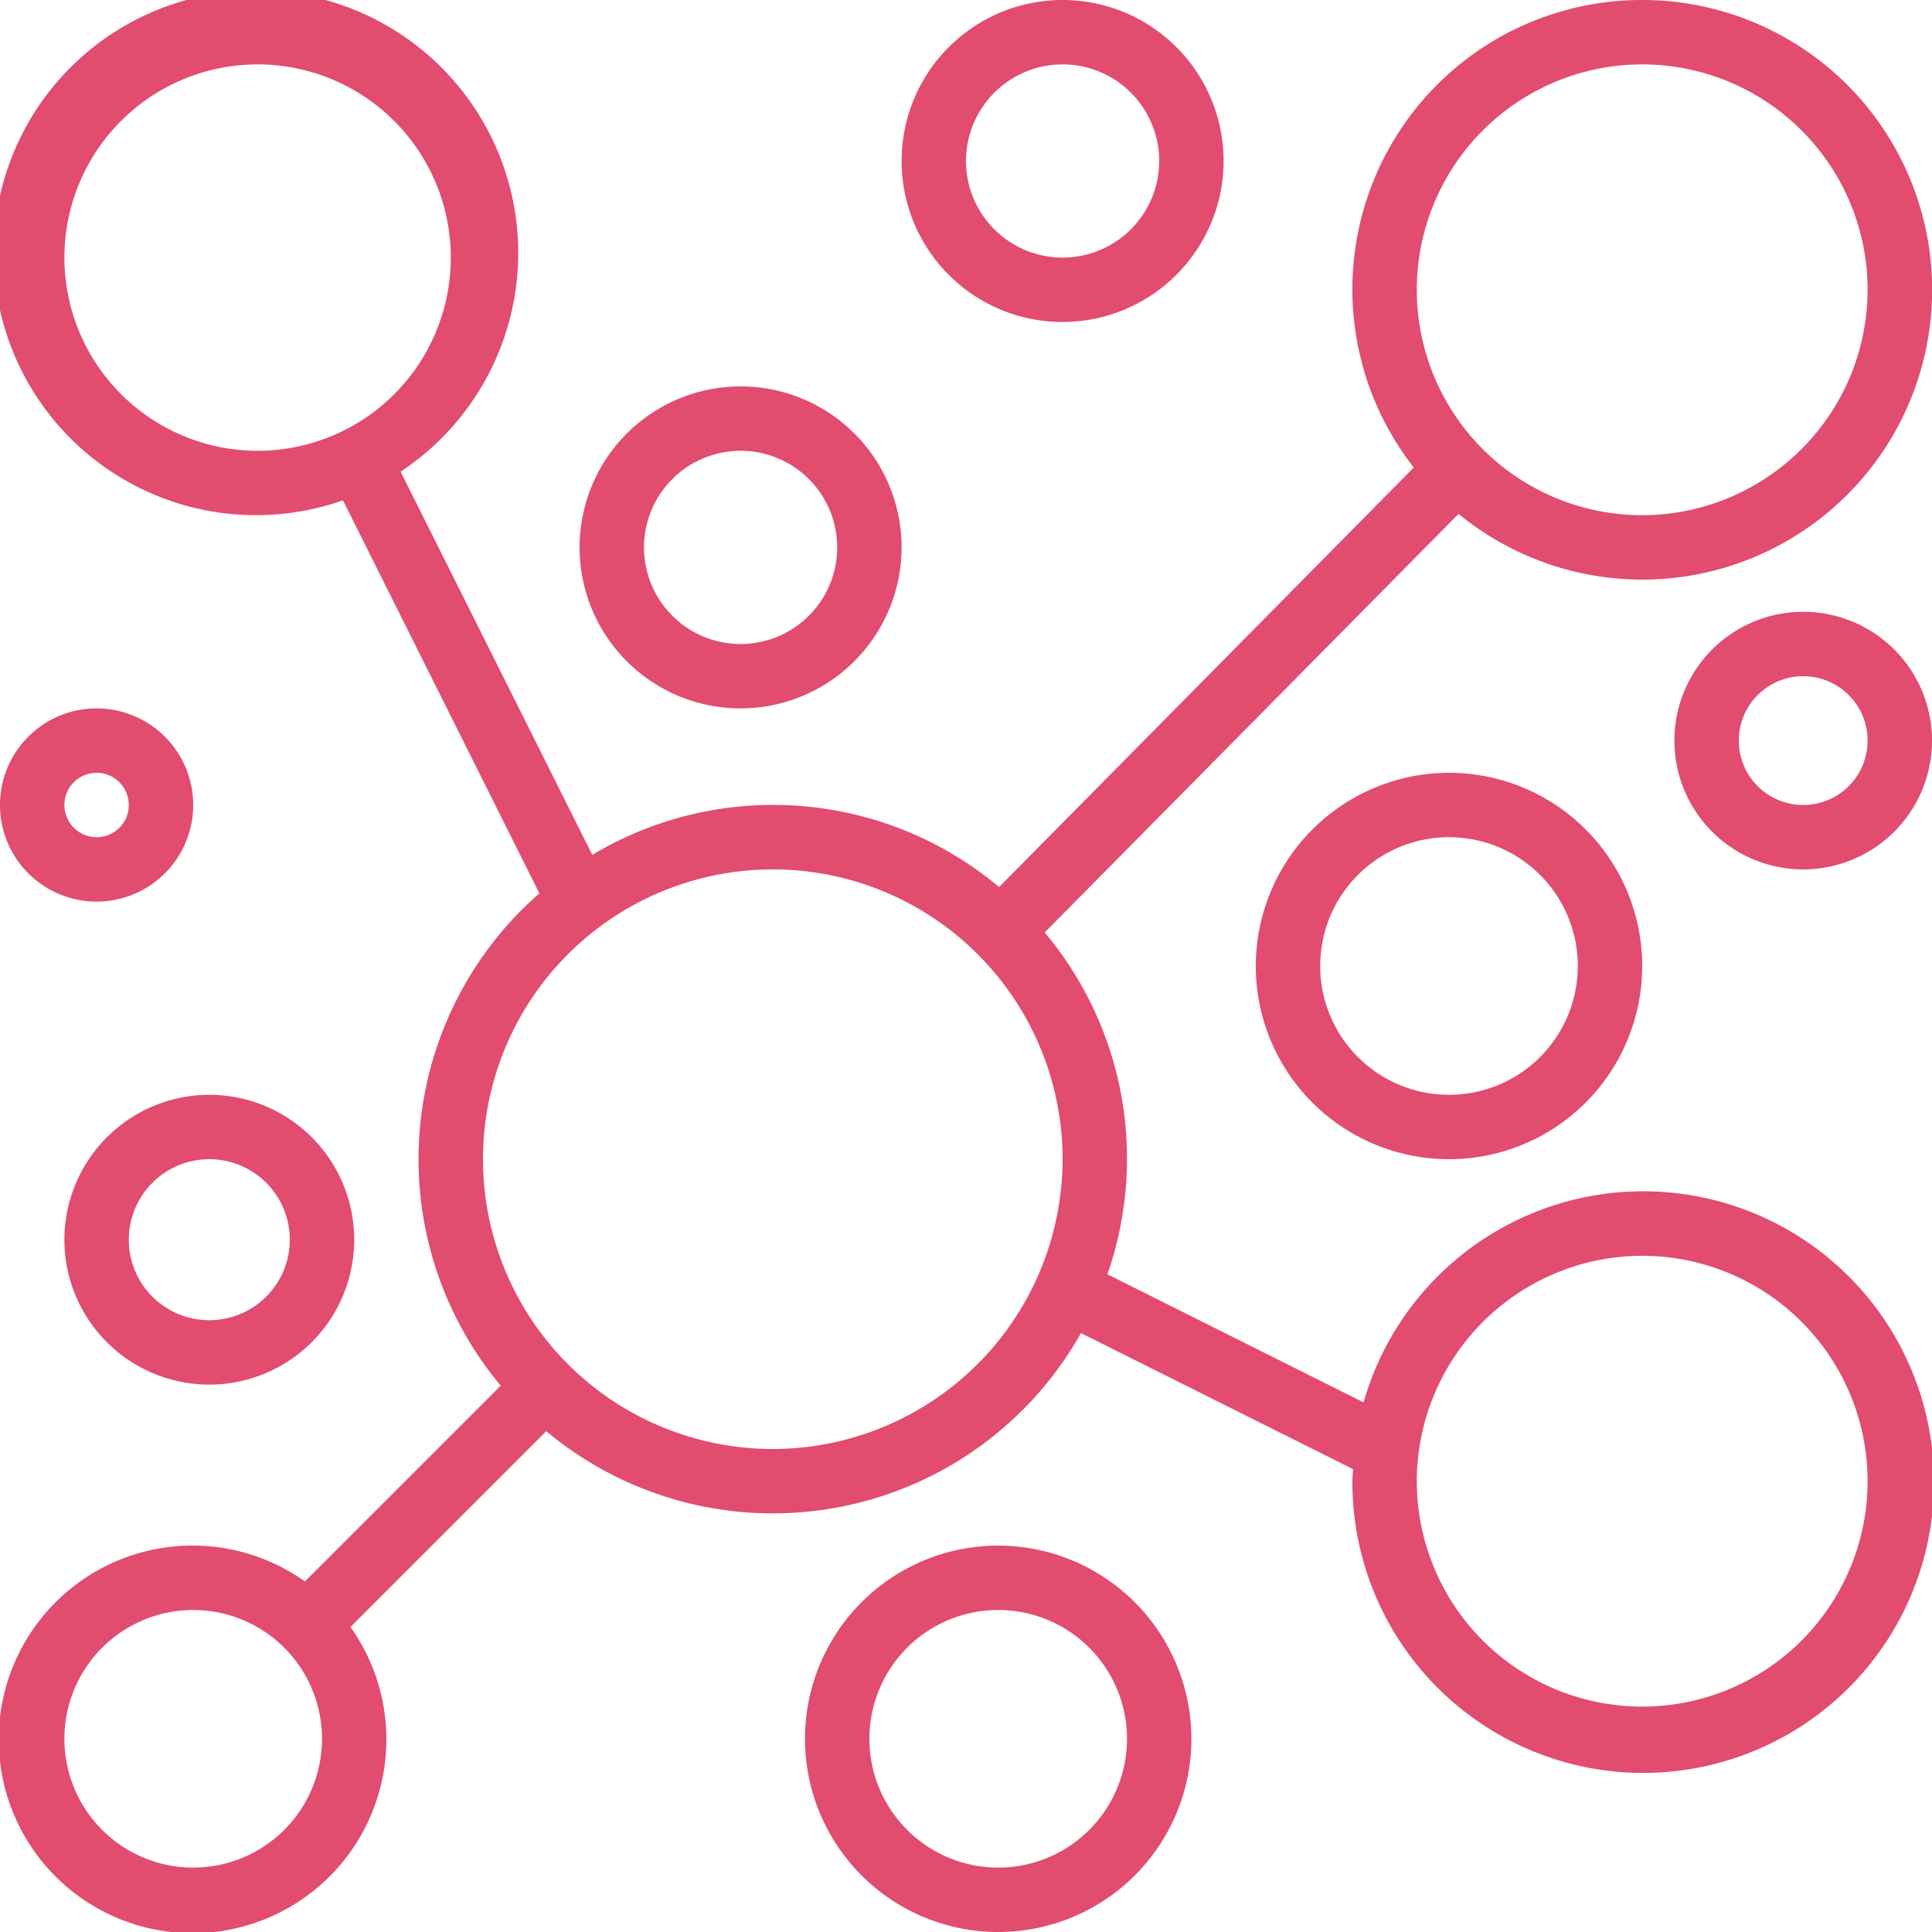
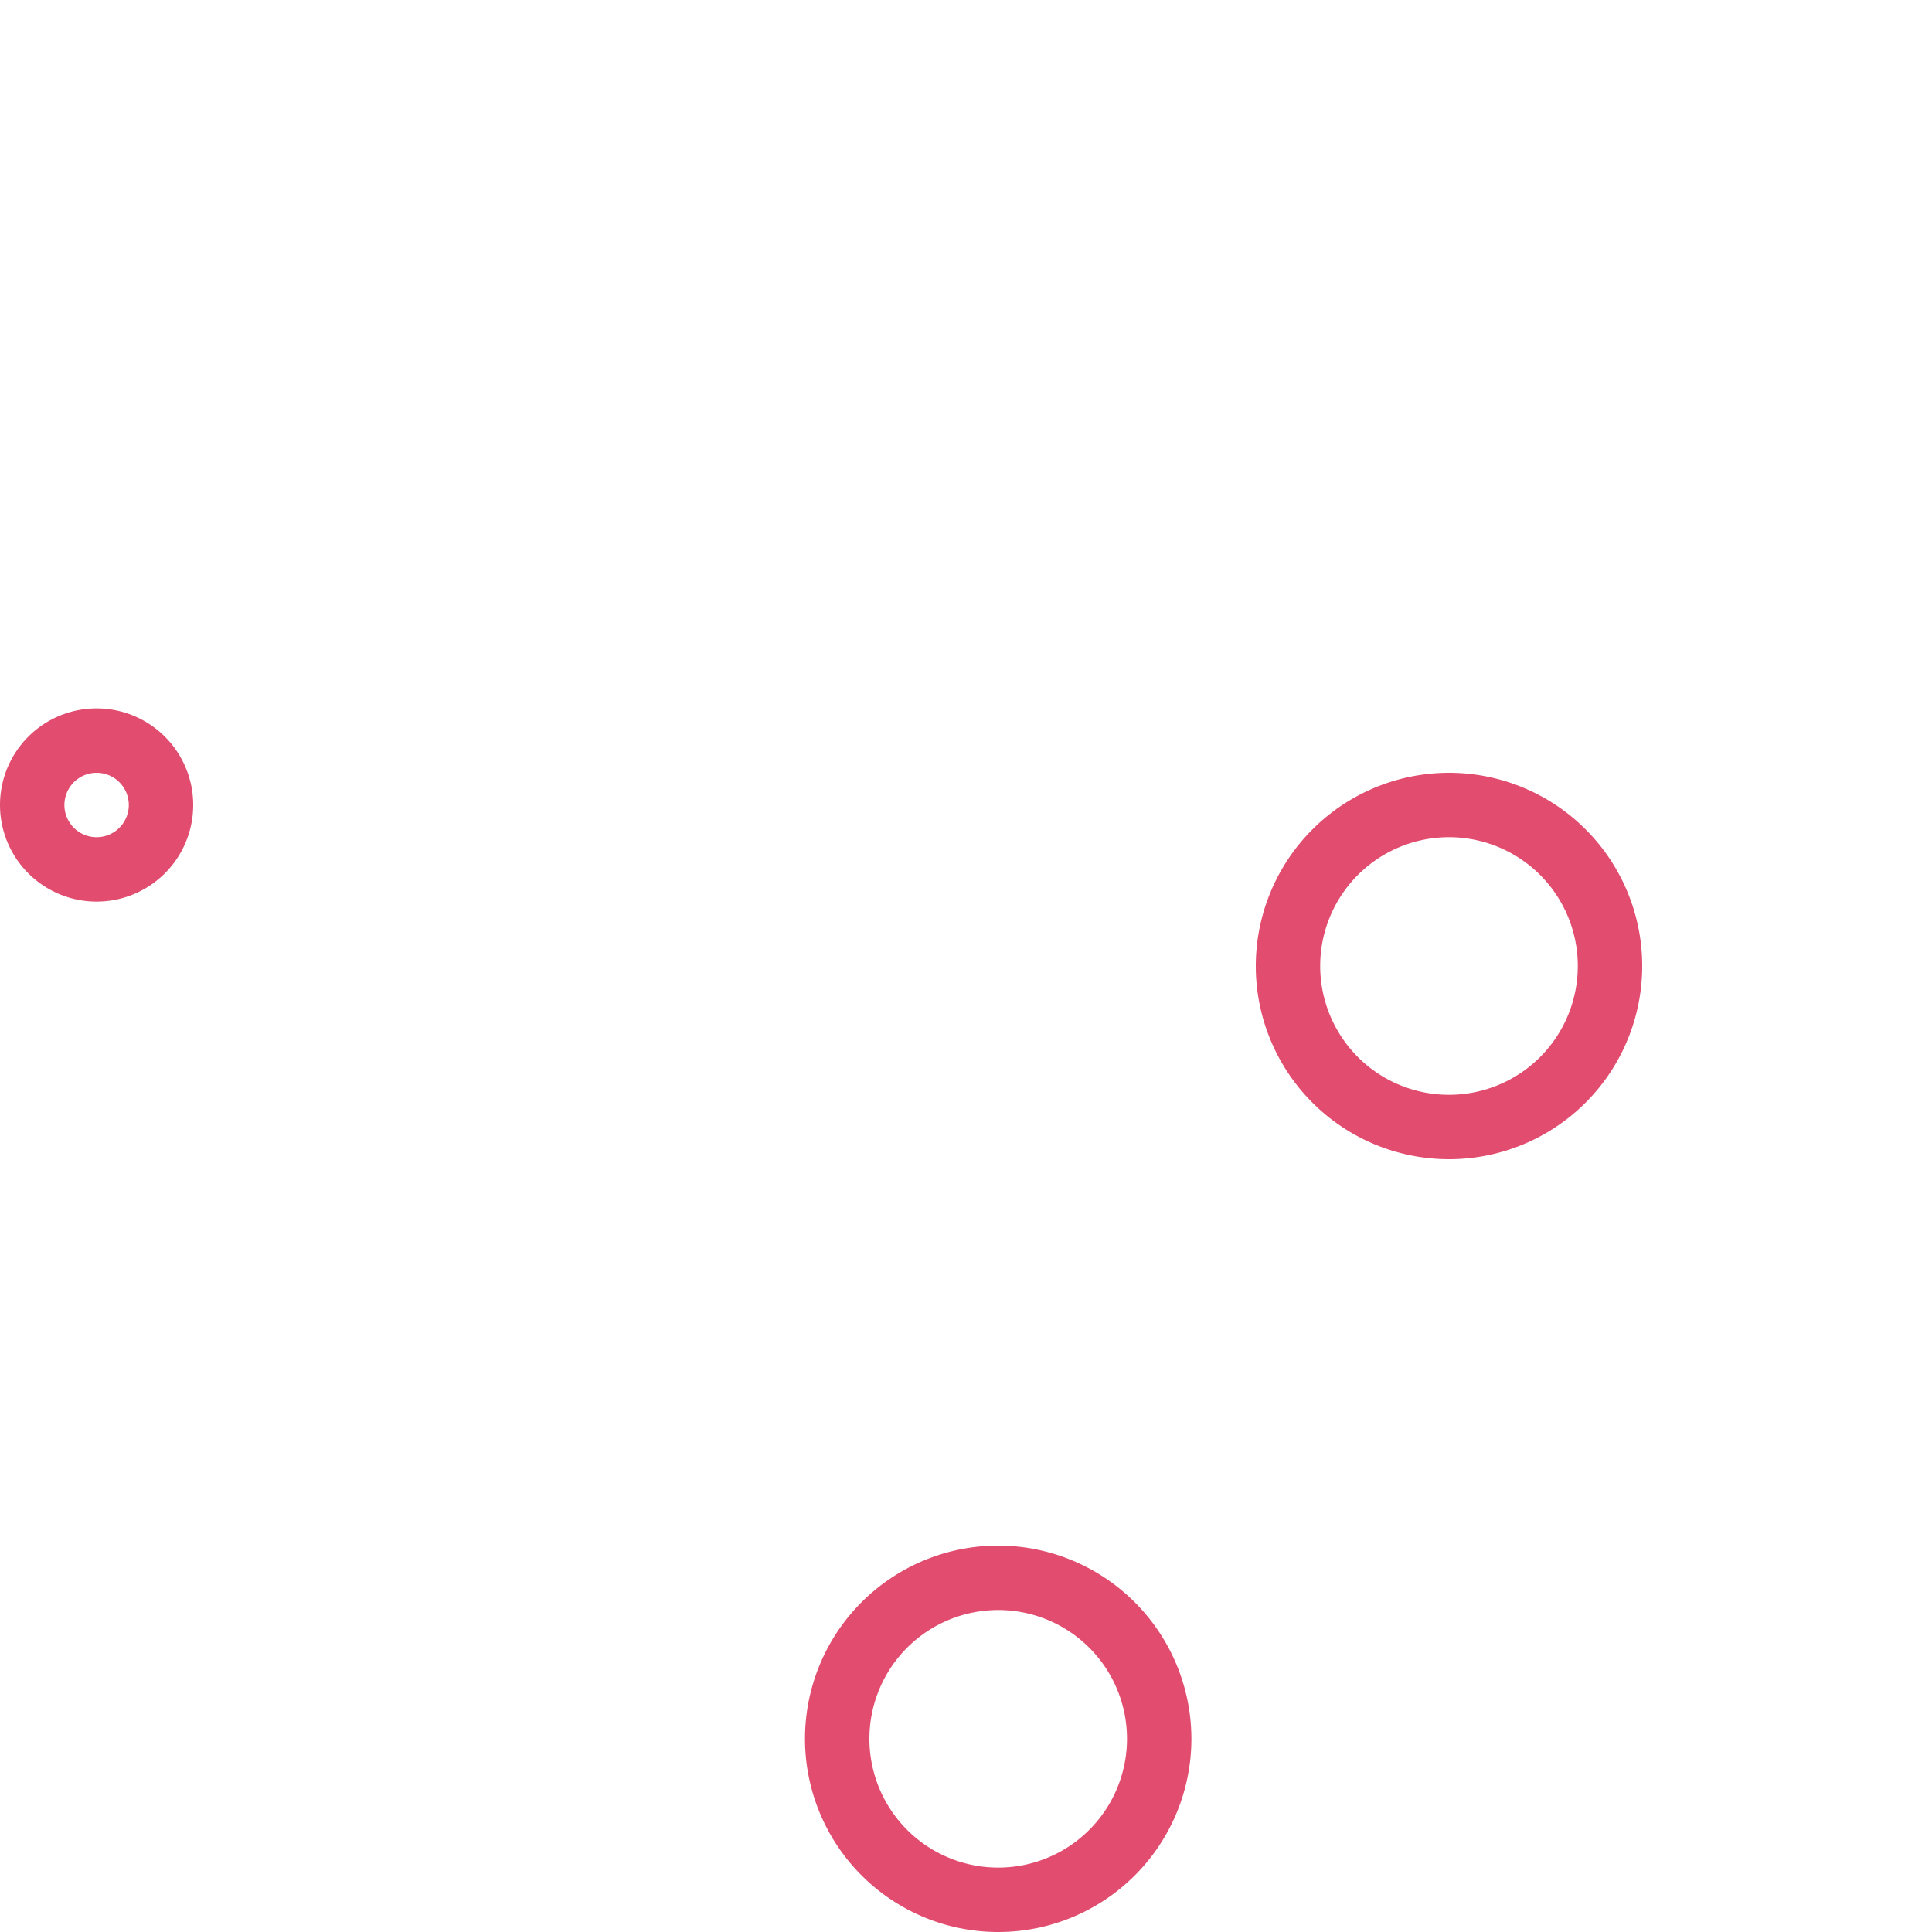
<svg xmlns="http://www.w3.org/2000/svg" width="60" height="60" viewBox="0 0 60 60">
  <g id="_2228398_cluster_group_occuring_similar_together_icon" data-name="2228398_cluster_group_occuring_similar_together_icon" transform="translate(-2 -2)">
-     <path id="Path_8424" data-name="Path 8424" d="M53,2a8.985,8.985,0,0,0-7.094,14.519L33.029,29.548a10.937,10.937,0,0,0-12.635-1l-5.952-11.9a8.145,8.145,0,1,0-1.791.89l6.1,12.206a10.961,10.961,0,0,0-1.2,15.289l-6.081,6.081a6.019,6.019,0,1,0,1.414,1.414l6.081-6.081A10.976,10.976,0,0,0,35.57,43.4l8.448,4.224c0,.125-.018.247-.018.373a9.031,9.031,0,1,0,.346-2.445l-7.955-3.978a10.917,10.917,0,0,0-1.947-10.615l12.853-13A9,9,0,1,0,53,2ZM4,10a6,6,0,1,1,6,6A6.006,6.006,0,0,1,4,10ZM53,41a7,7,0,1,1-7,7A7.008,7.008,0,0,1,53,41ZM8,60a4,4,0,1,1,4-4A4,4,0,0,1,8,60ZM26,47a9,9,0,1,1,9-9A9.01,9.01,0,0,1,26,47ZM53,18a7,7,0,1,1,7-7A7.008,7.008,0,0,1,53,18Z" fill="#e14c6f" />
-     <path id="Path_8425" data-name="Path 8425" d="M40,7a5,5,0,1,0-5,5A5.006,5.006,0,0,0,40,7ZM32,7a3,3,0,1,1,3,3A3,3,0,0,1,32,7Z" fill="#e14c6f" />
-     <path id="Path_8426" data-name="Path 8426" d="M30,19a5,5,0,1,0-5,5A5.006,5.006,0,0,0,30,19Zm-8,0a3,3,0,1,1,3,3A3,3,0,0,1,22,19Z" fill="#e14c6f" />
-     <path id="Path_8427" data-name="Path 8427" d="M4,40.5A4.5,4.5,0,1,0,8.5,36,4.505,4.505,0,0,0,4,40.5ZM8.5,38A2.5,2.5,0,1,1,6,40.5,2.5,2.5,0,0,1,8.5,38Z" fill="#e14c6f" />
    <path id="Path_8428" data-name="Path 8428" d="M5,24a3,3,0,1,0,3,3A3,3,0,0,0,5,24Zm0,4a1,1,0,1,1,1-1A1,1,0,0,1,5,28Z" fill="#e14c6f" />
    <path id="Path_8429" data-name="Path 8429" d="M41,32a6,6,0,1,0,6-6A6.006,6.006,0,0,0,41,32Zm10,0a4,4,0,1,1-4-4A4,4,0,0,1,51,32Z" fill="#e14c6f" />
    <path id="Path_8430" data-name="Path 8430" d="M33,50a6,6,0,1,0,6,6A6.006,6.006,0,0,0,33,50Zm0,10a4,4,0,1,1,4-4A4,4,0,0,1,33,60Z" fill="#e14c6f" />
-     <path id="Path_8431" data-name="Path 8431" d="M54,25a4,4,0,1,0,4-4A4,4,0,0,0,54,25Zm6,0a2,2,0,1,1-2-2A2,2,0,0,1,60,25Z" fill="#e14c6f" />
  </g>
</svg>